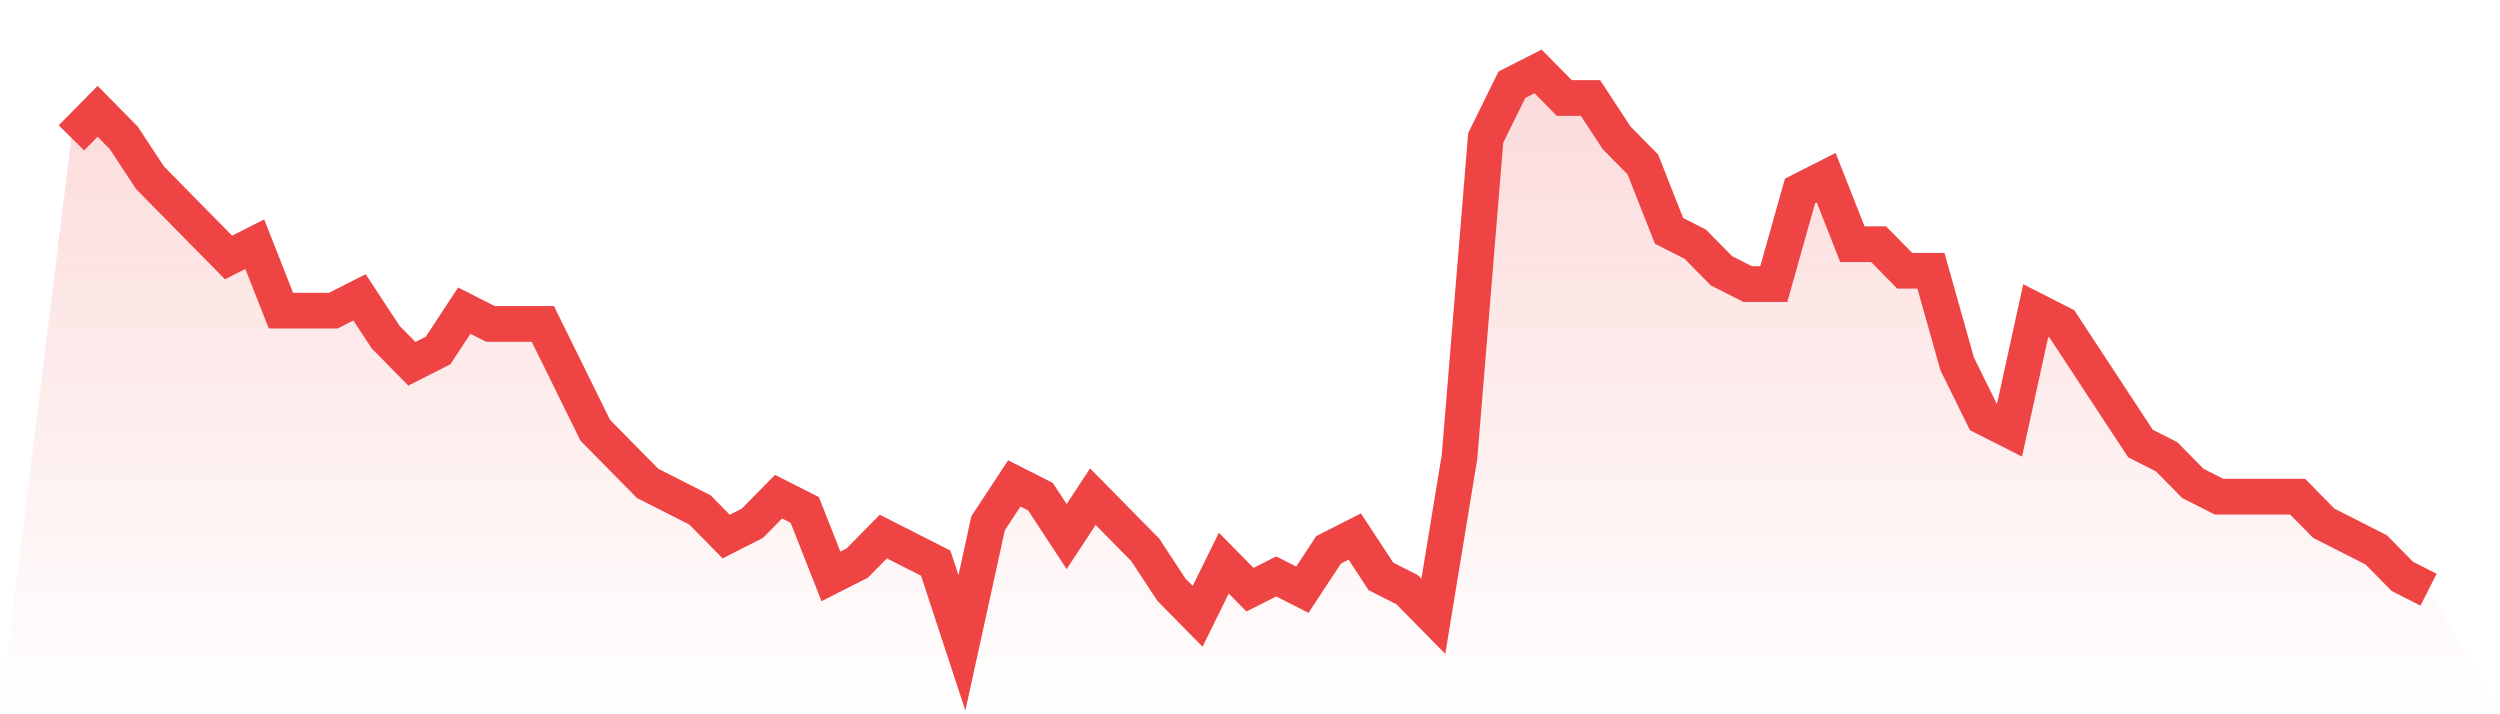
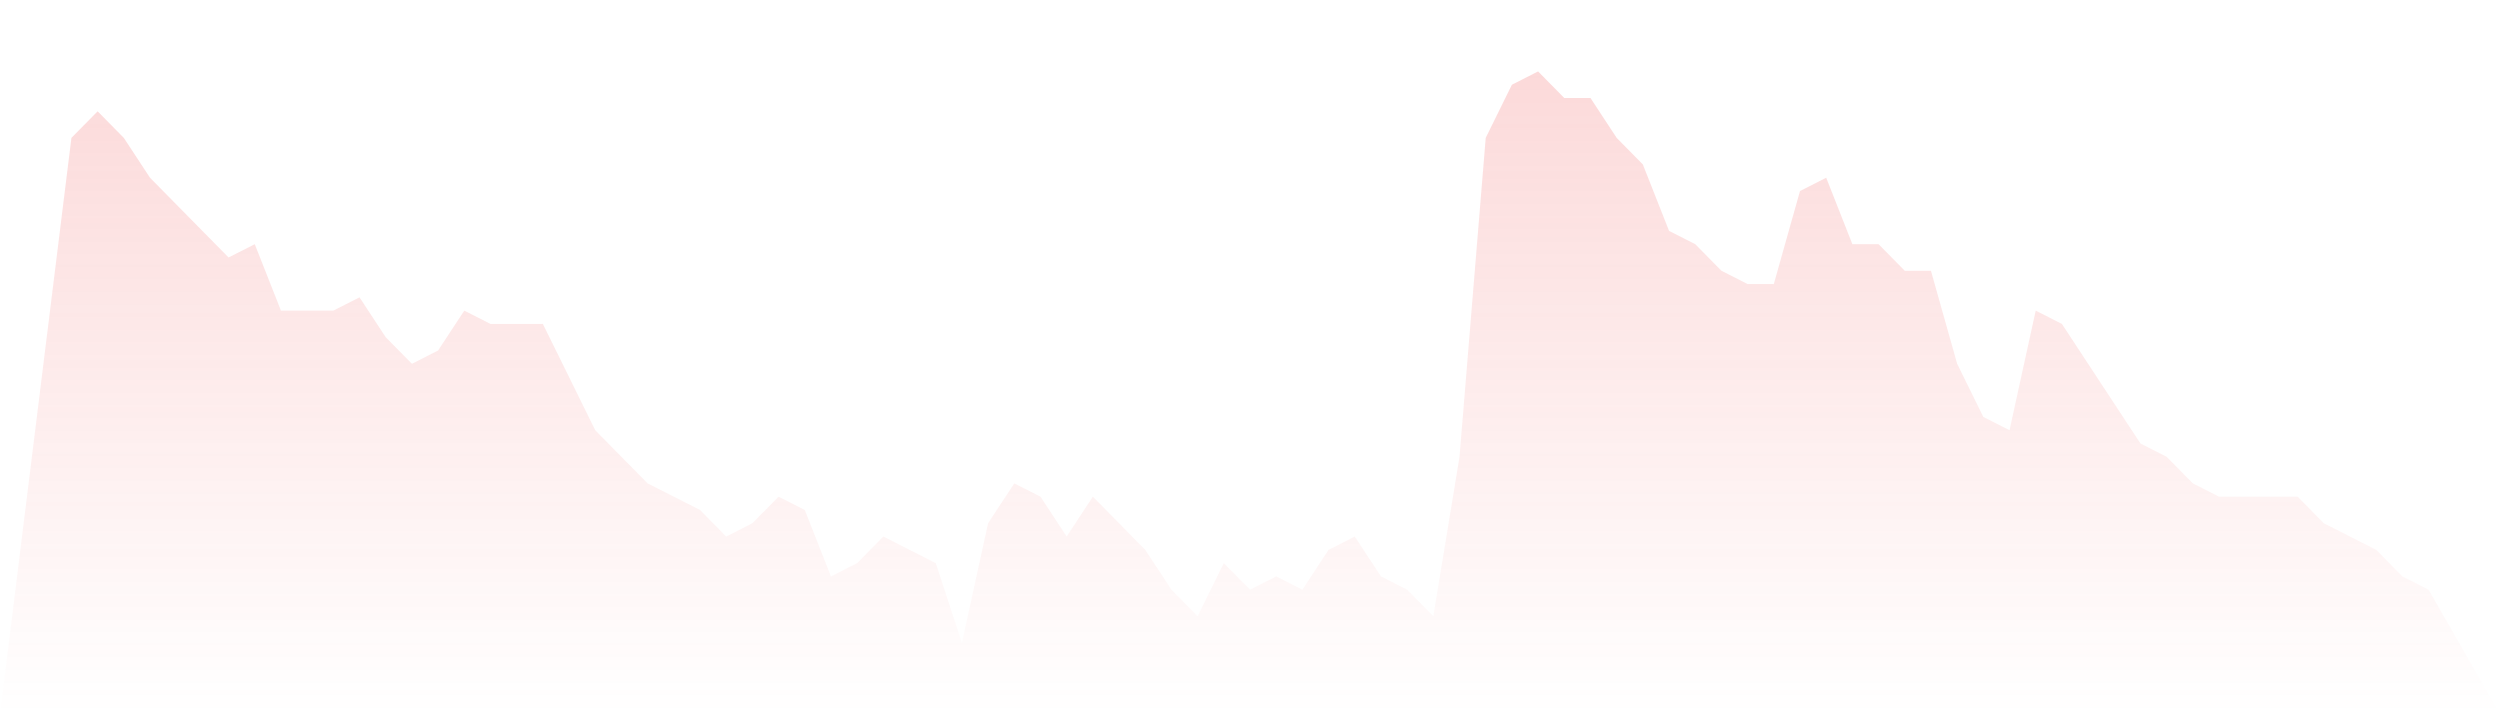
<svg xmlns="http://www.w3.org/2000/svg" viewBox="0 0 140 40">
  <defs>
    <linearGradient id="gradient" x1="0" x2="0" y1="0" y2="1">
      <stop offset="0%" stop-color="#ef4444" stop-opacity="0.2" />
      <stop offset="100%" stop-color="#ef4444" stop-opacity="0" />
    </linearGradient>
  </defs>
  <path d="M4,7.721 L4,7.721 L5.467,6.233 L6.933,7.721 L8.4,9.953 L9.867,11.442 L11.333,12.93 L12.8,14.419 L14.267,13.674 L15.733,17.395 L17.2,17.395 L18.667,17.395 L20.133,16.651 L21.6,18.884 L23.067,20.372 L24.533,19.628 L26,17.395 L27.467,18.14 L28.933,18.14 L30.4,18.14 L31.867,21.116 L33.333,24.093 L34.8,25.581 L36.267,27.07 L37.733,27.814 L39.2,28.558 L40.667,30.047 L42.133,29.302 L43.6,27.814 L45.067,28.558 L46.533,32.279 L48,31.535 L49.467,30.047 L50.933,30.791 L52.4,31.535 L53.867,36 L55.333,29.302 L56.8,27.07 L58.267,27.814 L59.733,30.047 L61.2,27.814 L62.667,29.302 L64.133,30.791 L65.6,33.023 L67.067,34.512 L68.533,31.535 L70,33.023 L71.467,32.279 L72.933,33.023 L74.4,30.791 L75.867,30.047 L77.333,32.279 L78.8,33.023 L80.267,34.512 L81.733,25.581 L83.2,7.721 L84.667,4.744 L86.133,4 L87.6,5.488 L89.067,5.488 L90.533,7.721 L92,9.209 L93.467,12.93 L94.933,13.674 L96.4,15.163 L97.867,15.907 L99.333,15.907 L100.8,10.698 L102.267,9.953 L103.733,13.674 L105.2,13.674 L106.667,15.163 L108.133,15.163 L109.6,20.372 L111.067,23.349 L112.533,24.093 L114,17.395 L115.467,18.14 L116.933,20.372 L118.4,22.605 L119.867,24.837 L121.333,25.581 L122.8,27.07 L124.267,27.814 L125.733,27.814 L127.2,27.814 L128.667,27.814 L130.133,29.302 L131.6,30.047 L133.067,30.791 L134.533,32.279 L136,33.023 L140,40 L0,40 z" fill="url(#gradient)" />
-   <path d="M4,7.721 L4,7.721 L5.467,6.233 L6.933,7.721 L8.4,9.953 L9.867,11.442 L11.333,12.93 L12.8,14.419 L14.267,13.674 L15.733,17.395 L17.2,17.395 L18.667,17.395 L20.133,16.651 L21.6,18.884 L23.067,20.372 L24.533,19.628 L26,17.395 L27.467,18.14 L28.933,18.14 L30.4,18.14 L31.867,21.116 L33.333,24.093 L34.8,25.581 L36.267,27.07 L37.733,27.814 L39.2,28.558 L40.667,30.047 L42.133,29.302 L43.6,27.814 L45.067,28.558 L46.533,32.279 L48,31.535 L49.467,30.047 L50.933,30.791 L52.4,31.535 L53.867,36 L55.333,29.302 L56.8,27.07 L58.267,27.814 L59.733,30.047 L61.2,27.814 L62.667,29.302 L64.133,30.791 L65.6,33.023 L67.067,34.512 L68.533,31.535 L70,33.023 L71.467,32.279 L72.933,33.023 L74.4,30.791 L75.867,30.047 L77.333,32.279 L78.8,33.023 L80.267,34.512 L81.733,25.581 L83.2,7.721 L84.667,4.744 L86.133,4 L87.6,5.488 L89.067,5.488 L90.533,7.721 L92,9.209 L93.467,12.93 L94.933,13.674 L96.4,15.163 L97.867,15.907 L99.333,15.907 L100.8,10.698 L102.267,9.953 L103.733,13.674 L105.2,13.674 L106.667,15.163 L108.133,15.163 L109.6,20.372 L111.067,23.349 L112.533,24.093 L114,17.395 L115.467,18.14 L116.933,20.372 L118.4,22.605 L119.867,24.837 L121.333,25.581 L122.8,27.07 L124.267,27.814 L125.733,27.814 L127.2,27.814 L128.667,27.814 L130.133,29.302 L131.6,30.047 L133.067,30.791 L134.533,32.279 L136,33.023" fill="none" stroke="#ef4444" stroke-width="2" />
</svg>